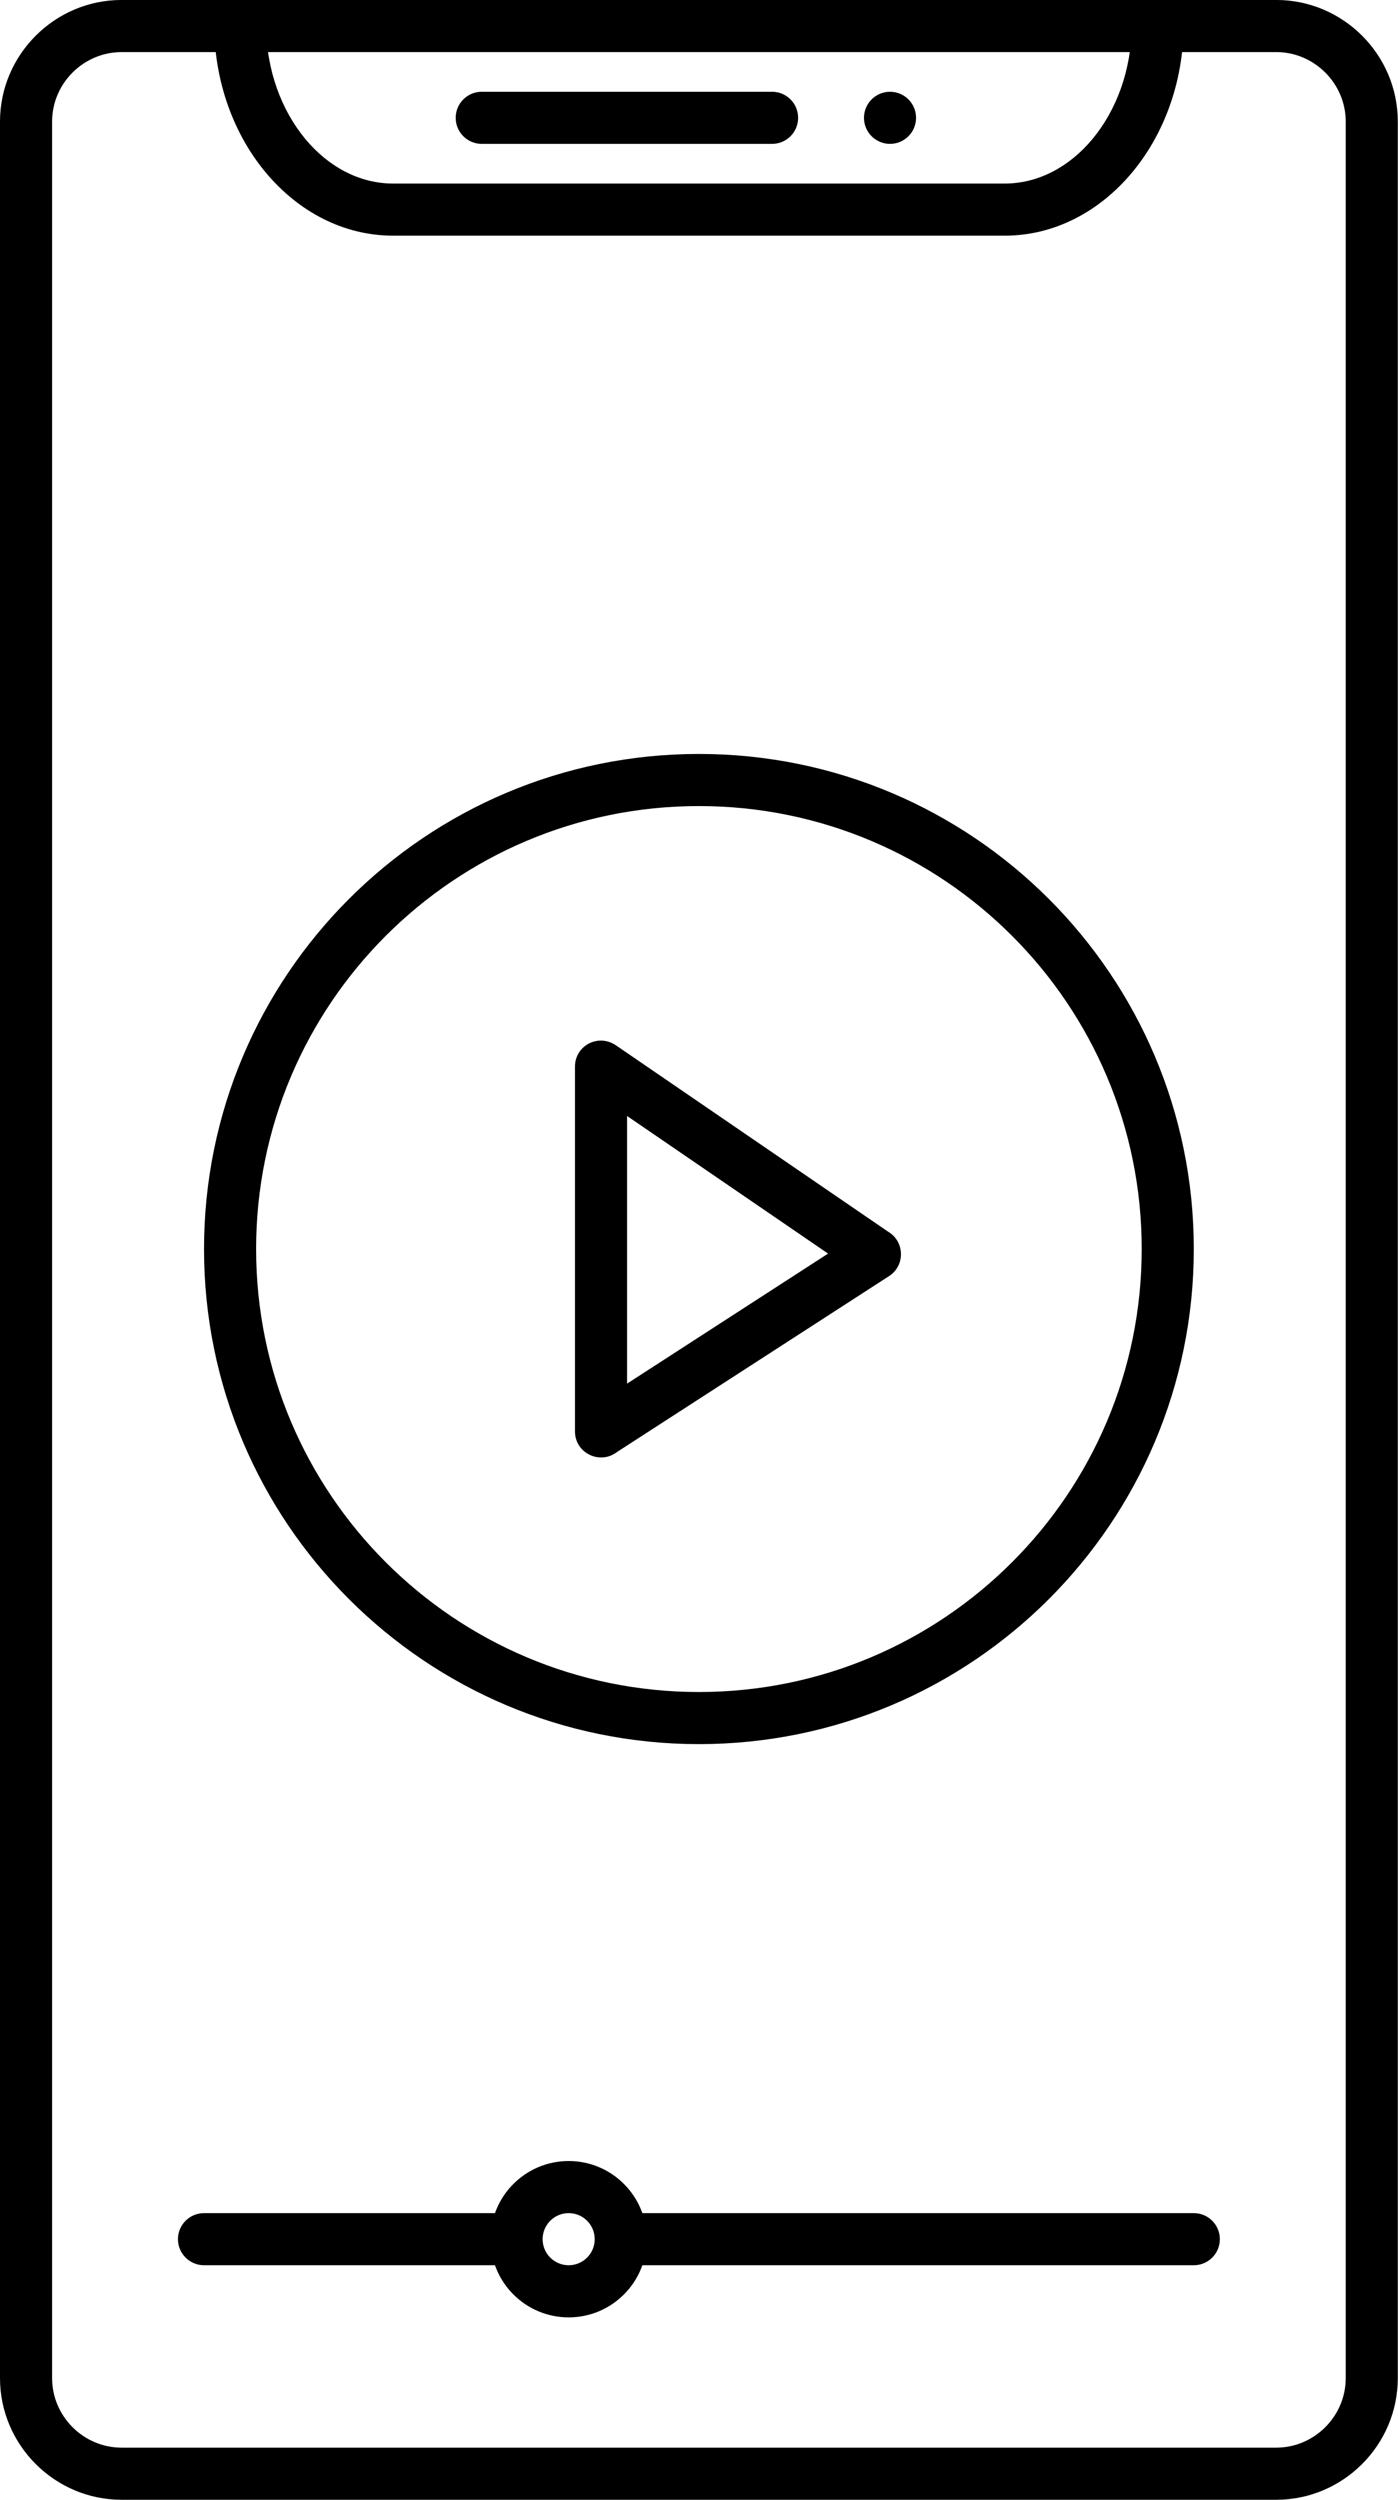
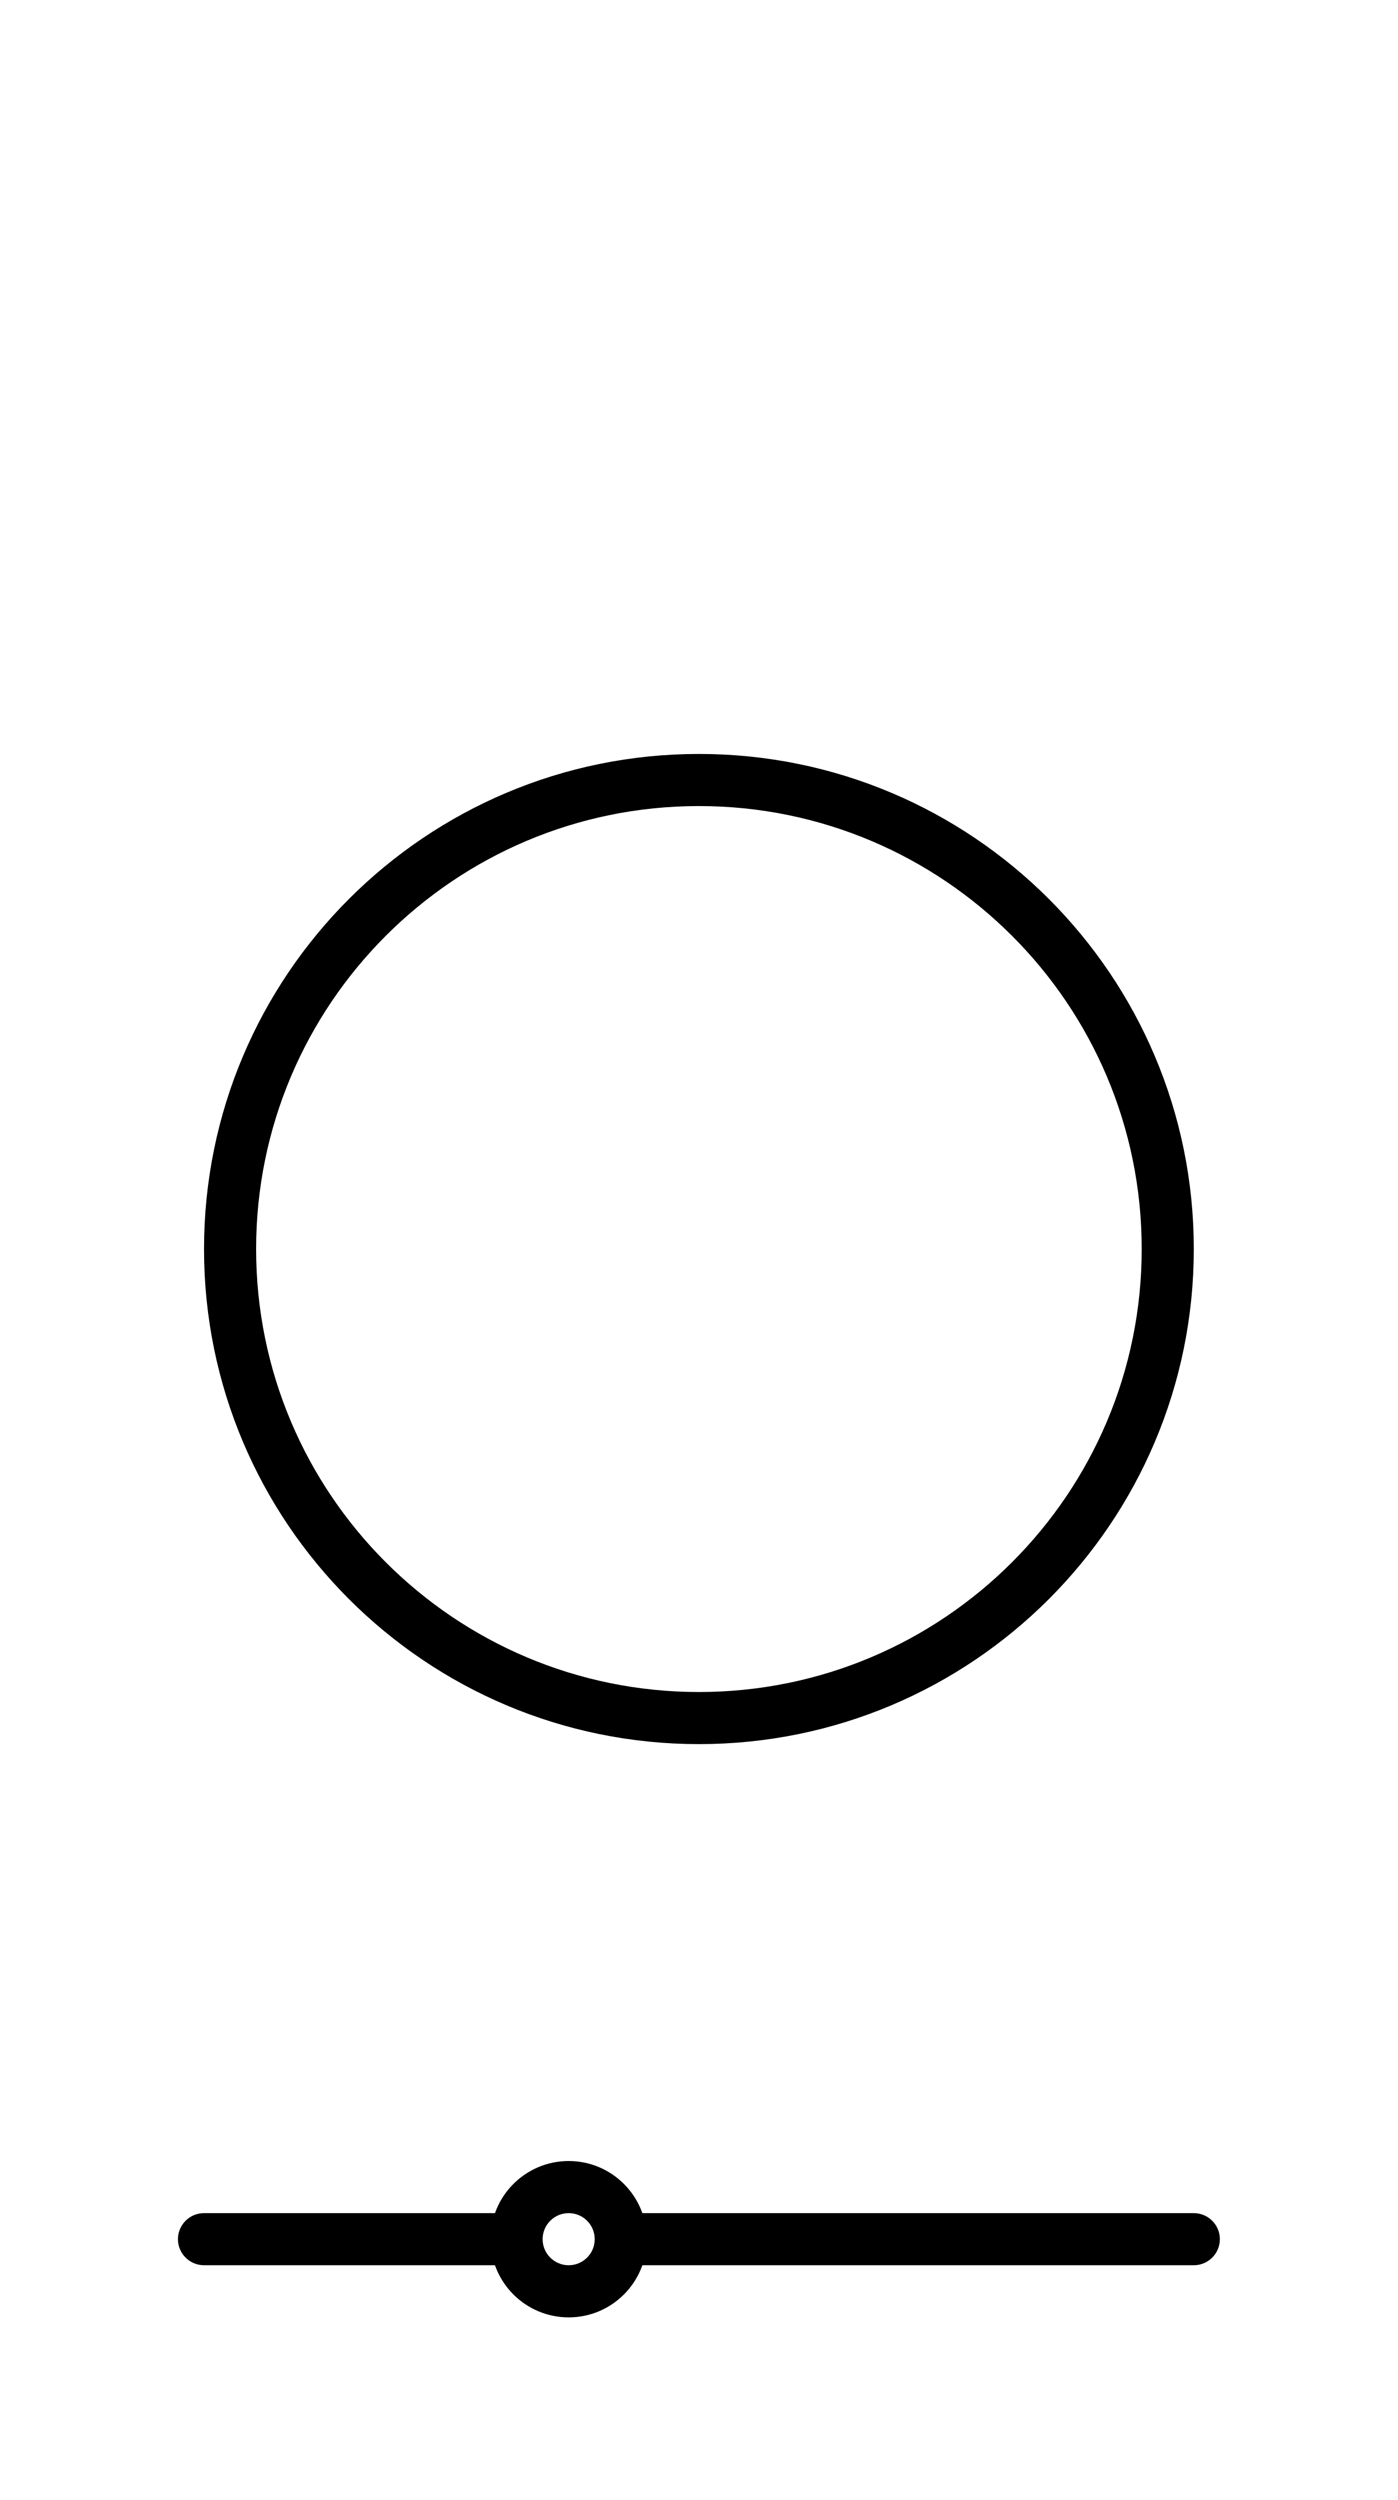
<svg xmlns="http://www.w3.org/2000/svg" height="368.4" preserveAspectRatio="xMidYMid meet" version="1.0" viewBox="0.0 -0.0 206.1 368.4" width="206.1" zoomAndPan="magnify">
  <g id="change1_1">
-     <path d="M 188.145 7.676 L 17.93 7.676 C 15.117 7.676 12.555 8.832 10.695 10.691 C 8.836 12.551 7.68 15.109 7.68 17.926 L 7.68 350.461 C 7.68 353.273 8.836 355.836 10.695 357.695 C 12.555 359.555 15.117 360.711 17.93 360.711 L 188.145 360.711 C 190.957 360.711 193.52 359.555 195.379 357.695 C 197.238 355.836 198.395 353.273 198.395 350.461 L 198.395 17.926 C 198.395 15.113 197.238 12.551 195.379 10.691 C 193.52 8.832 190.957 7.676 188.145 7.676 Z M 17.93 -0.004 L 188.145 -0.004 C 193.078 -0.004 197.562 2.012 200.809 5.262 C 204.059 8.508 206.07 12.992 206.07 17.926 L 206.07 350.461 C 206.07 355.395 204.059 359.879 200.809 363.125 C 197.562 366.375 193.078 368.391 188.145 368.391 L 17.93 368.391 C 12.996 368.391 8.512 366.375 5.266 363.125 C 2.016 359.879 0 355.395 0 350.461 L 0 17.926 C 0 12.992 2.016 8.508 5.266 5.262 C 8.512 2.012 12.996 -0.004 17.93 -0.004" fill="inherit" />
-     <path d="M 174.492 3.852 C 174.434 12.227 171.539 19.855 166.914 25.402 C 162.117 31.16 155.473 34.73 148.125 34.73 L 57.949 34.73 C 50.598 34.73 43.957 31.16 39.16 25.402 C 34.535 19.855 31.641 12.227 31.578 3.852 L 39.23 3.824 C 39.277 10.359 41.496 16.262 45.039 20.516 C 48.402 24.551 52.969 27.051 57.949 27.051 L 148.125 27.051 C 153.102 27.051 157.672 24.551 161.035 20.516 C 164.578 16.262 166.797 10.355 166.844 3.824 L 174.492 3.852" fill="inherit" />
-     <path d="M 71.02 13.523 C 68.902 13.523 67.18 15.242 67.18 17.363 C 67.18 19.484 68.902 21.203 71.02 21.203 L 113.824 21.203 C 115.941 21.203 117.664 19.484 117.664 17.363 C 117.664 15.242 115.941 13.523 113.824 13.523 L 71.02 13.523" fill="inherit" />
-     <path d="M 131.211 13.523 C 133.332 13.523 135.051 15.242 135.051 17.363 C 135.051 19.484 133.332 21.203 131.211 21.203 C 129.094 21.203 127.371 19.484 127.371 17.363 C 127.371 15.242 129.094 13.523 131.211 13.523" fill="inherit" fill-rule="evenodd" />
    <path d="M 149.195 137.91 C 137.383 126.098 121.062 118.789 103.035 118.789 C 85.012 118.789 68.688 126.098 56.875 137.91 C 45.062 149.723 37.758 166.043 37.758 184.07 C 37.758 202.098 45.062 218.418 56.875 230.23 C 68.688 242.043 85.012 249.352 103.035 249.352 C 121.062 249.352 137.383 242.043 149.195 230.23 C 161.012 218.418 168.316 202.098 168.316 184.07 C 168.316 166.043 161.012 149.723 149.195 137.91 Z M 103.035 111.109 C 123.184 111.109 141.426 119.277 154.629 132.48 C 167.828 145.684 175.996 163.922 175.996 184.07 C 175.996 204.219 167.828 222.457 154.629 235.66 C 141.426 248.863 123.184 257.031 103.035 257.031 C 82.891 257.031 64.648 248.863 51.445 235.66 C 38.242 222.457 30.078 204.219 30.078 184.07 C 30.078 163.922 38.242 145.684 51.445 132.48 C 64.648 119.277 82.891 111.109 103.035 111.109" fill="inherit" />
-     <path d="M 84.766 210.949 L 84.766 157.191 C 84.762 154.133 88.129 152.281 90.77 154.027 L 130.938 181.52 C 133.367 182.949 133.492 186.488 131.074 188.055 L 90.941 213.996 C 88.457 215.902 84.766 214.164 84.766 210.949 Z M 92.445 164.461 L 92.445 203.906 L 122.078 184.742 L 92.445 164.461" fill="inherit" />
    <path d="M 92.477 326.148 C 90.355 326.148 88.637 327.867 88.637 329.988 C 88.637 332.109 90.355 333.828 92.477 333.828 L 175.996 333.828 C 178.117 333.828 179.836 332.109 179.836 329.988 C 179.836 327.867 178.117 326.148 175.996 326.148 Z M 30.078 326.148 C 27.957 326.148 26.234 327.867 26.234 329.988 C 26.234 332.109 27.957 333.828 30.078 333.828 L 75.195 333.828 C 77.316 333.828 79.035 332.109 79.035 329.988 C 79.035 327.867 77.316 326.148 75.195 326.148 L 30.078 326.148" fill="inherit" />
    <path d="M 86.551 327.273 C 85.855 326.578 84.898 326.148 83.836 326.148 C 82.777 326.148 81.816 326.578 81.121 327.273 C 80.426 327.969 79.996 328.93 79.996 329.988 C 79.996 331.051 80.426 332.012 81.121 332.703 C 81.816 333.398 82.777 333.828 83.836 333.828 C 84.898 333.828 85.855 333.398 86.551 332.703 C 87.246 332.012 87.676 331.051 87.676 329.988 C 87.676 328.93 87.246 327.969 86.551 327.273 Z M 83.836 318.469 C 87.016 318.469 89.898 319.762 91.98 321.844 C 94.066 323.93 95.355 326.809 95.355 329.988 C 95.355 333.172 94.066 336.051 91.98 338.137 C 89.898 340.223 87.016 341.512 83.836 341.512 C 80.656 341.512 77.777 340.223 75.691 338.137 C 73.605 336.051 72.316 333.172 72.316 329.988 C 72.316 326.809 73.605 323.93 75.691 321.844 C 77.777 319.762 80.656 318.469 83.836 318.469" fill="inherit" />
  </g>
</svg>